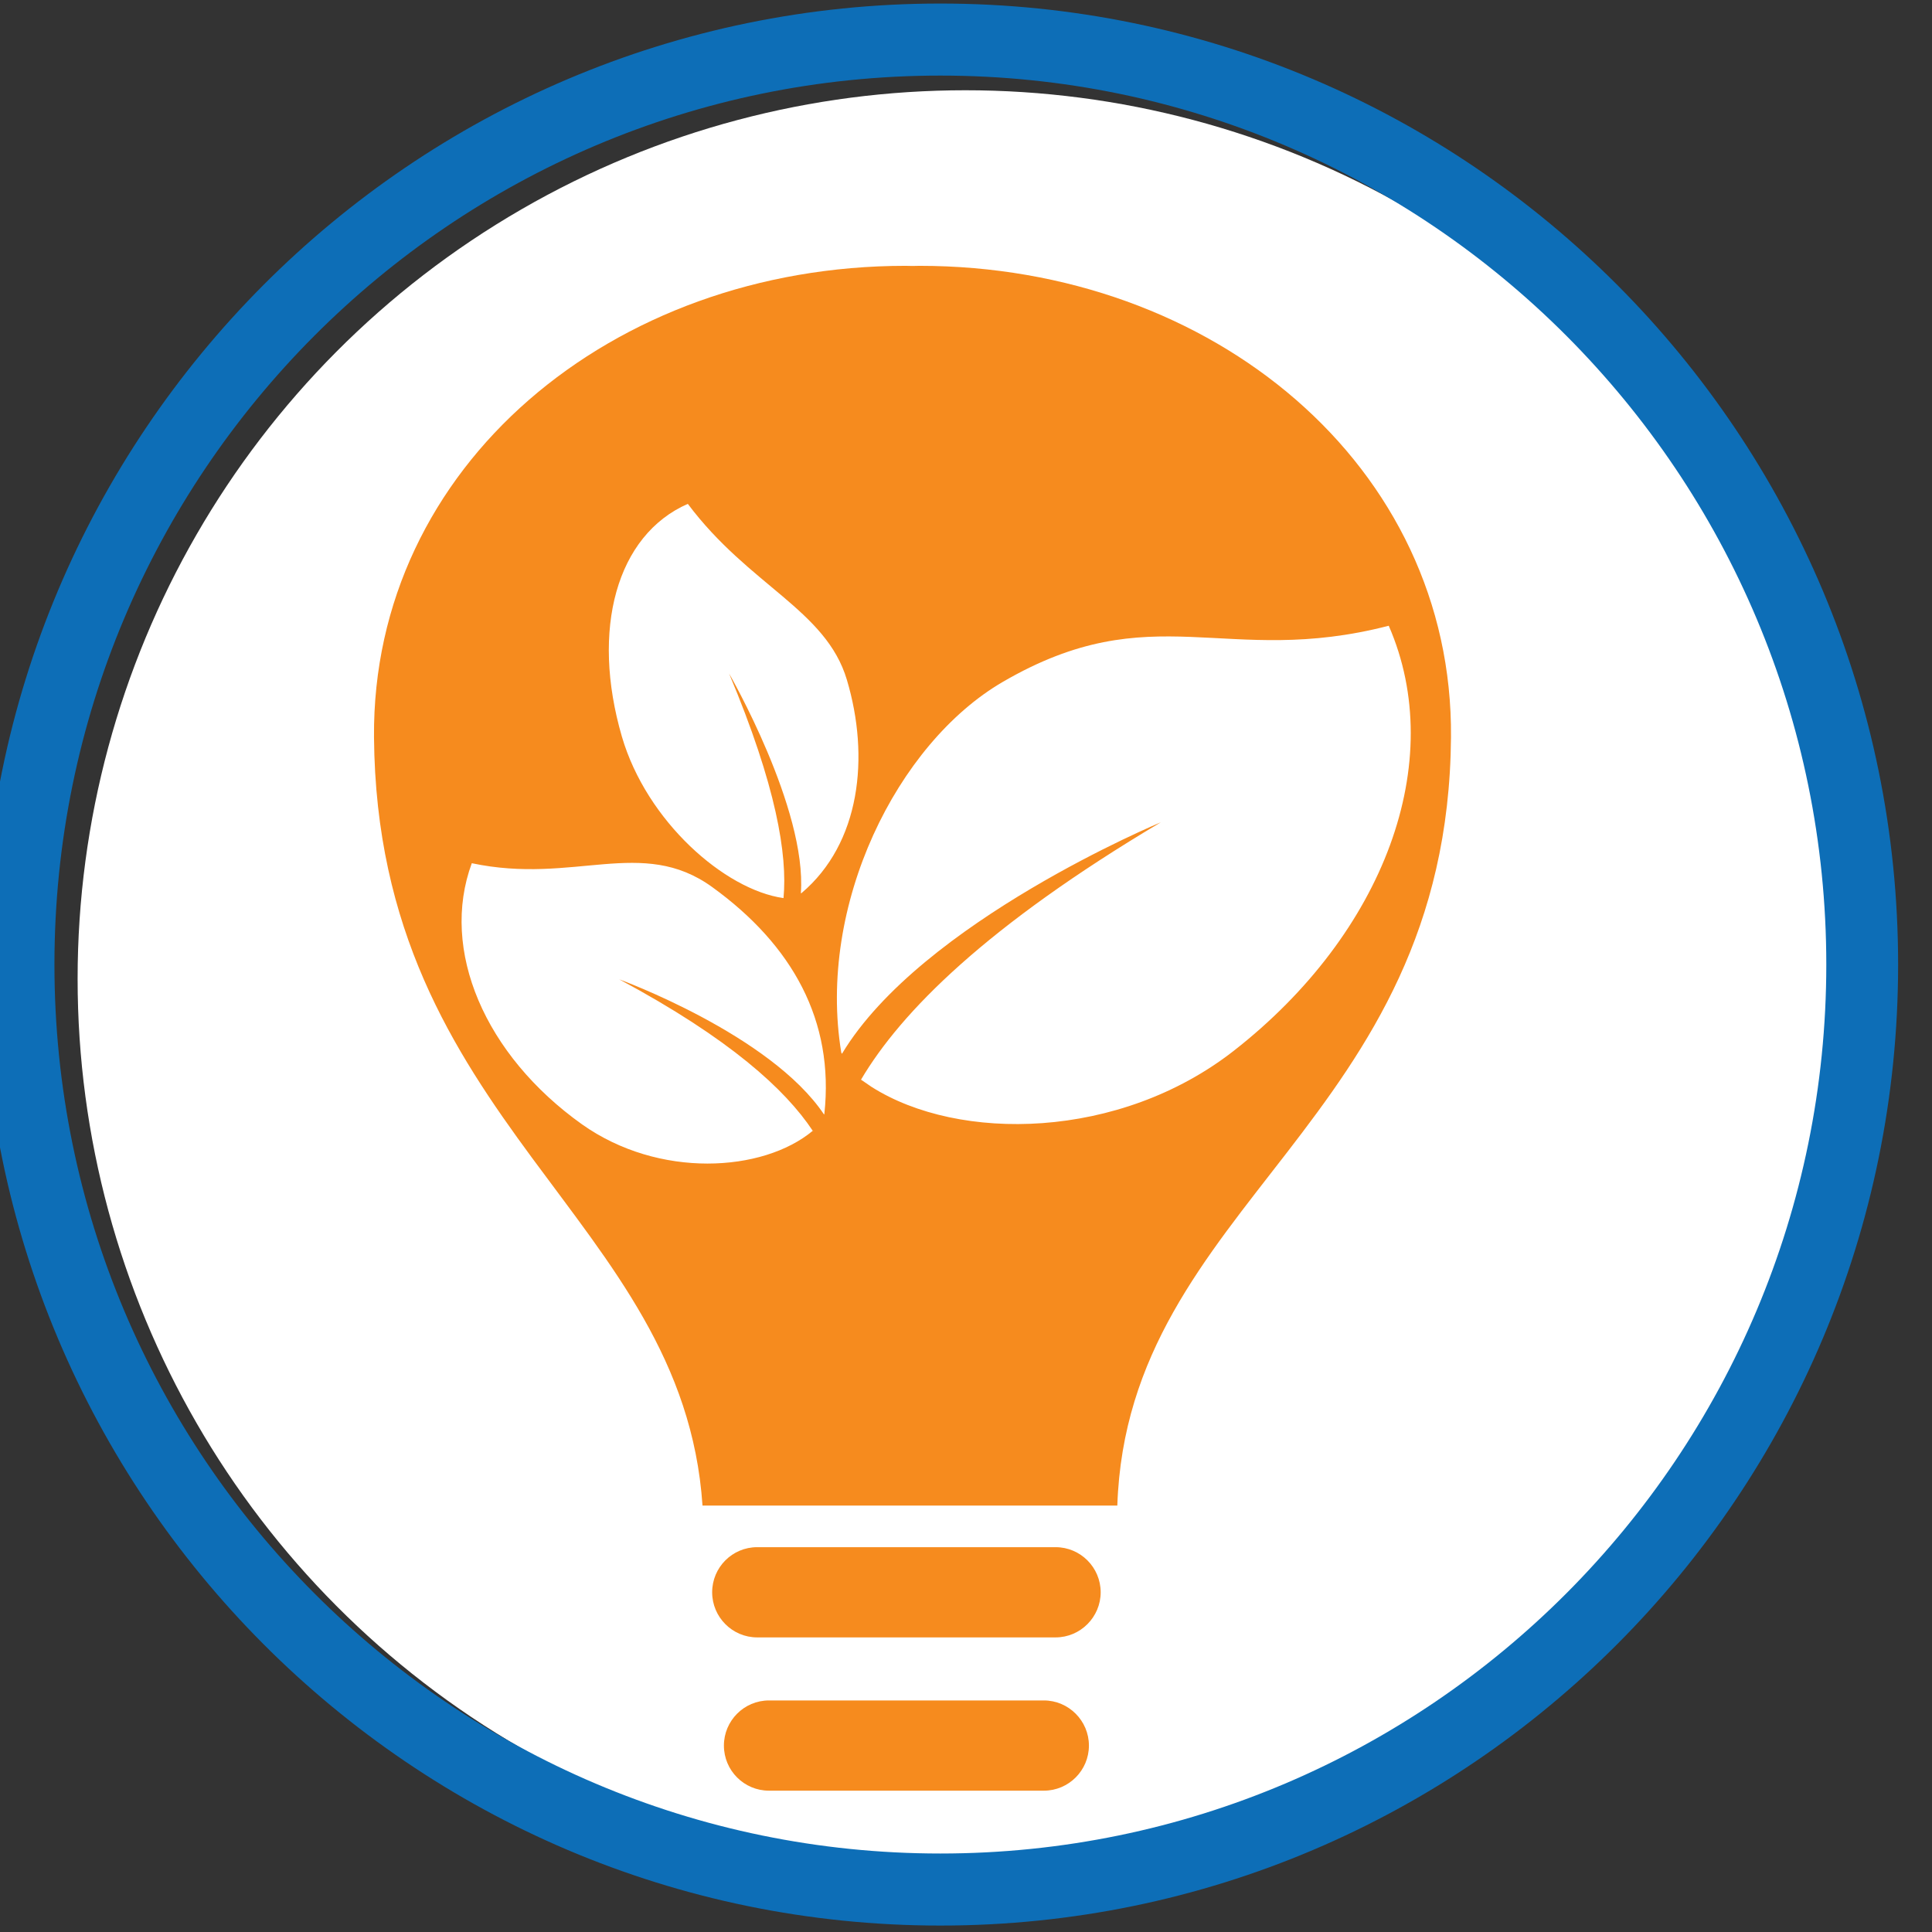
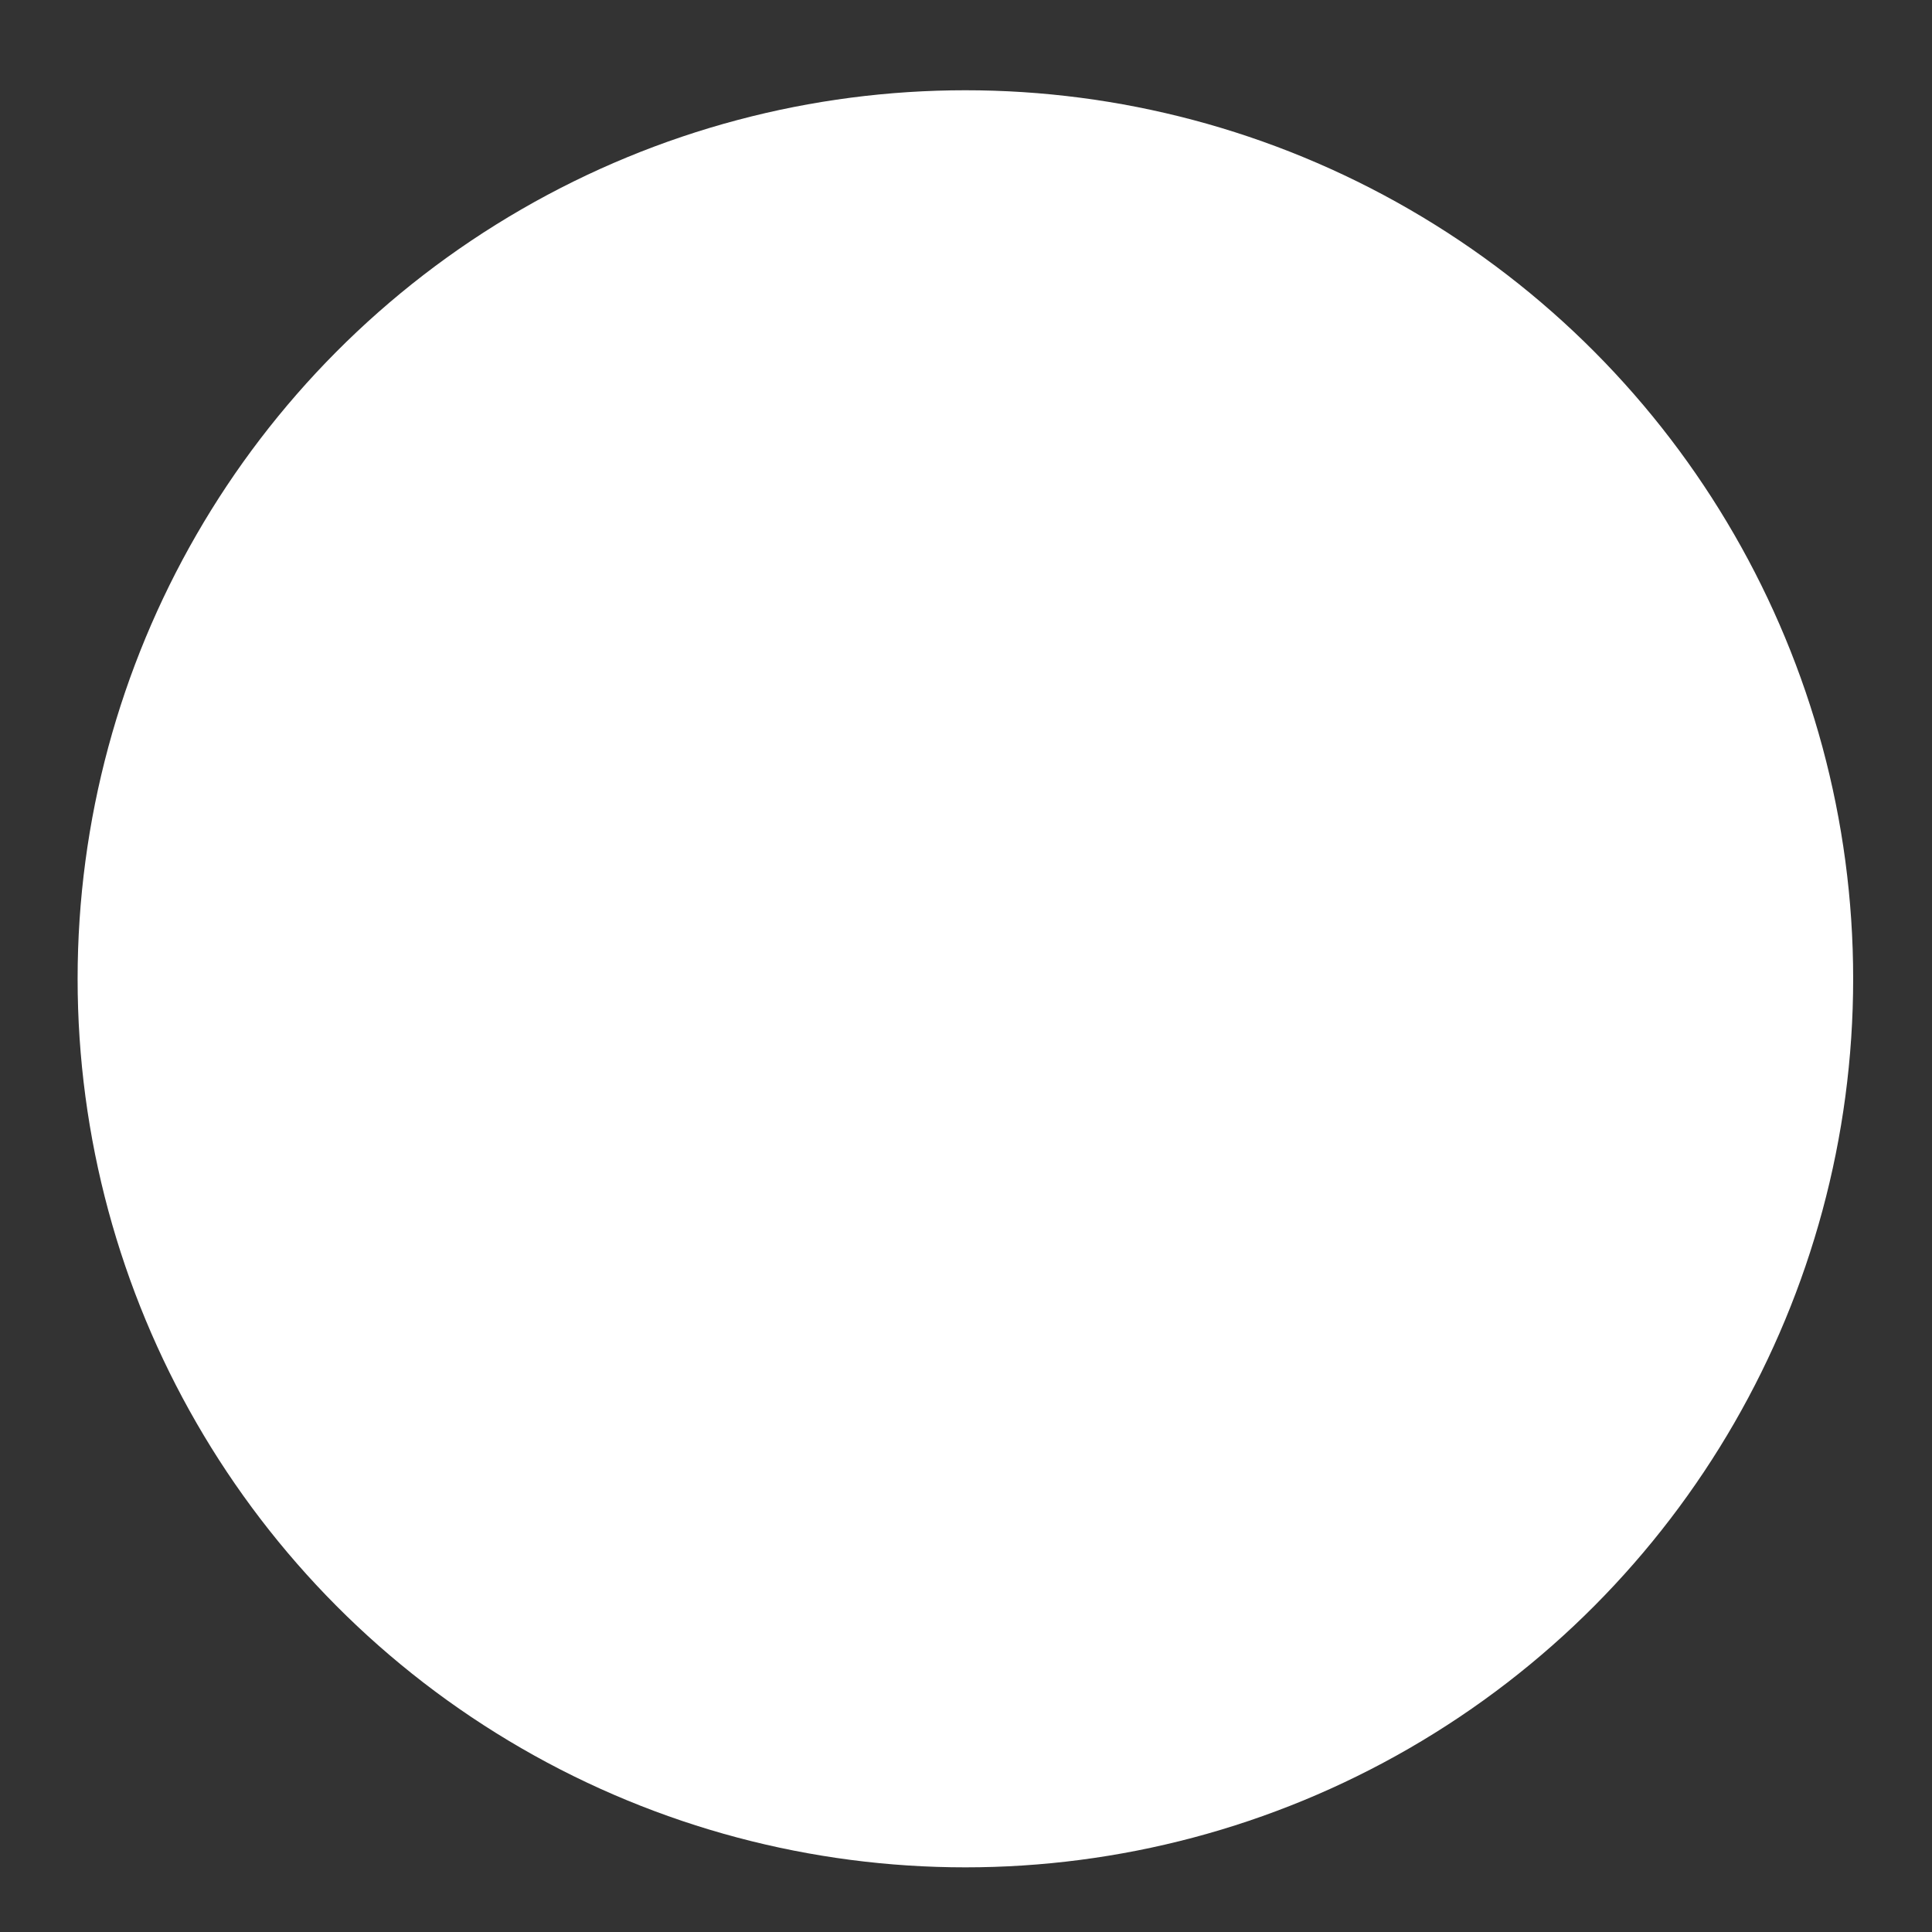
<svg xmlns="http://www.w3.org/2000/svg" width="100%" height="100%" viewBox="0 0 138 138" version="1.1" xml:space="preserve" style="fill-rule:evenodd;clip-rule:evenodd;stroke-linejoin:round;stroke-miterlimit:2;">
  <rect x="0" y="0" width="138" height="138" fill="#333333" stroke="none" />
  <g transform="matrix(1,0,0,1,-6380.66,-4189.53)">
    <g transform="matrix(0.396,0,0,0.74,4778.18,3877.76)">
      <g transform="matrix(2.516,0,0,1.419,-8717.1,-174.199)">
        <g transform="matrix(1.013,0,0,0.962,-1390.75,-3613.64)">
          <circle cx="6449.16" cy="4261.84" r="62.829" style="fill:white;" />
        </g>
        <g transform="matrix(1.003,0,0,0.953,-1330.05,-3571.92)">
-           <path d="M6438.9,4316.26L6458.55,4316.26C6460.32,4316.26 6461.77,4314.82 6461.77,4313.04C6461.77,4311.27 6460.32,4309.82 6458.55,4309.82L6438.9,4309.82C6437.12,4309.82 6435.68,4311.27 6435.68,4313.04C6435.68,4314.82 6437.12,4316.26 6438.9,4316.26ZM6438.06,4305.32L6459.39,4305.32C6461.16,4305.32 6462.61,4303.87 6462.61,4302.1C6462.61,4300.32 6461.16,4298.88 6459.39,4298.88L6438.06,4298.88C6436.28,4298.88 6434.84,4300.32 6434.84,4302.1C6434.84,4303.87 6436.28,4305.32 6438.06,4305.32ZM6434.15,4295.91C6432.76,4275.3 6410.89,4268.64 6410.67,4241.06C6410.52,4221.72 6427.69,4207.42 6448.66,4207.42C6448.83,4207.42 6448.99,4207.43 6449.16,4207.43C6449.33,4207.43 6449.49,4207.42 6449.66,4207.42C6470.63,4207.42 6487.81,4221.72 6487.65,4241.06C6487.44,4268.64 6464.53,4274.28 6463.8,4295.91L6434.15,4295.91ZM6442.03,4269.16C6440.08,4266.22 6436.1,4262.58 6428.2,4258.35C6428.2,4258.35 6439.01,4262.28 6442.84,4268C6442.84,4267.98 6442.86,4267.97 6442.86,4267.95C6443.58,4261.32 6440.59,4255.91 6434.84,4251.76C6429.81,4248.13 6424.98,4251.61 6417.66,4250.06C6415.37,4256.25 6418.59,4263.76 6425.54,4268.7C6431.02,4272.58 6438.46,4272.13 6442.03,4269.16ZM6442.03,4269.16L6442.05,4269.18L6442.07,4269.17L6442.03,4269.16ZM6445.48,4265.51C6448.35,4260.66 6454.46,4254.53 6466.91,4247.14C6466.91,4247.14 6449.79,4254.24 6444.12,4263.66C6444.1,4263.63 6444.08,4263.61 6444.07,4263.58C6442.33,4253.05 6448.06,4241.51 6455.61,4237.12C6466.34,4230.88 6471.52,4236.13 6483.2,4233.11C6487.44,4242.81 6482.9,4255.05 6472.11,4263.46C6463.94,4269.82 6452.48,4269.98 6446.24,4266.03L6445.48,4265.51ZM6439.94,4252.55C6440.23,4249.47 6439.43,4244.55 6436.05,4236.52C6436.05,4236.52 6441.62,4246.16 6441.18,4252.2C6441.2,4252.2 6441.22,4252.2 6441.23,4252.19C6445.43,4248.64 6446.12,4242.49 6444.47,4236.97C6442.98,4231.97 6437.49,4230.26 6433.1,4224.41C6428.01,4226.64 6426.15,4233.36 6428.39,4241.03C6430.16,4247.07 6435.74,4251.96 6439.94,4252.55Z" style="fill:rgb(246,139,30);" />
-         </g>
+           </g>
        <g transform="matrix(0.313,0,0,0.298,4818.96,365.063)">
-           <path d="M1027.14,184.049C906.072,184.049 807.777,282.344 807.777,403.415C807.777,524.486 906.072,622.781 1027.14,622.781C1148.21,622.781 1246.51,524.486 1246.51,403.415C1246.51,282.344 1148.21,184.049 1027.14,184.049ZM1027.14,200.495C1139.14,200.495 1230.06,291.42 1230.06,403.415C1230.06,515.41 1139.14,606.335 1027.14,606.335C915.149,606.335 824.223,515.41 824.223,403.415C824.223,291.42 915.149,200.495 1027.14,200.495Z" style="fill:rgb(13,110,183);" />
-         </g>
+           </g>
      </g>
    </g>
  </g>
</svg>